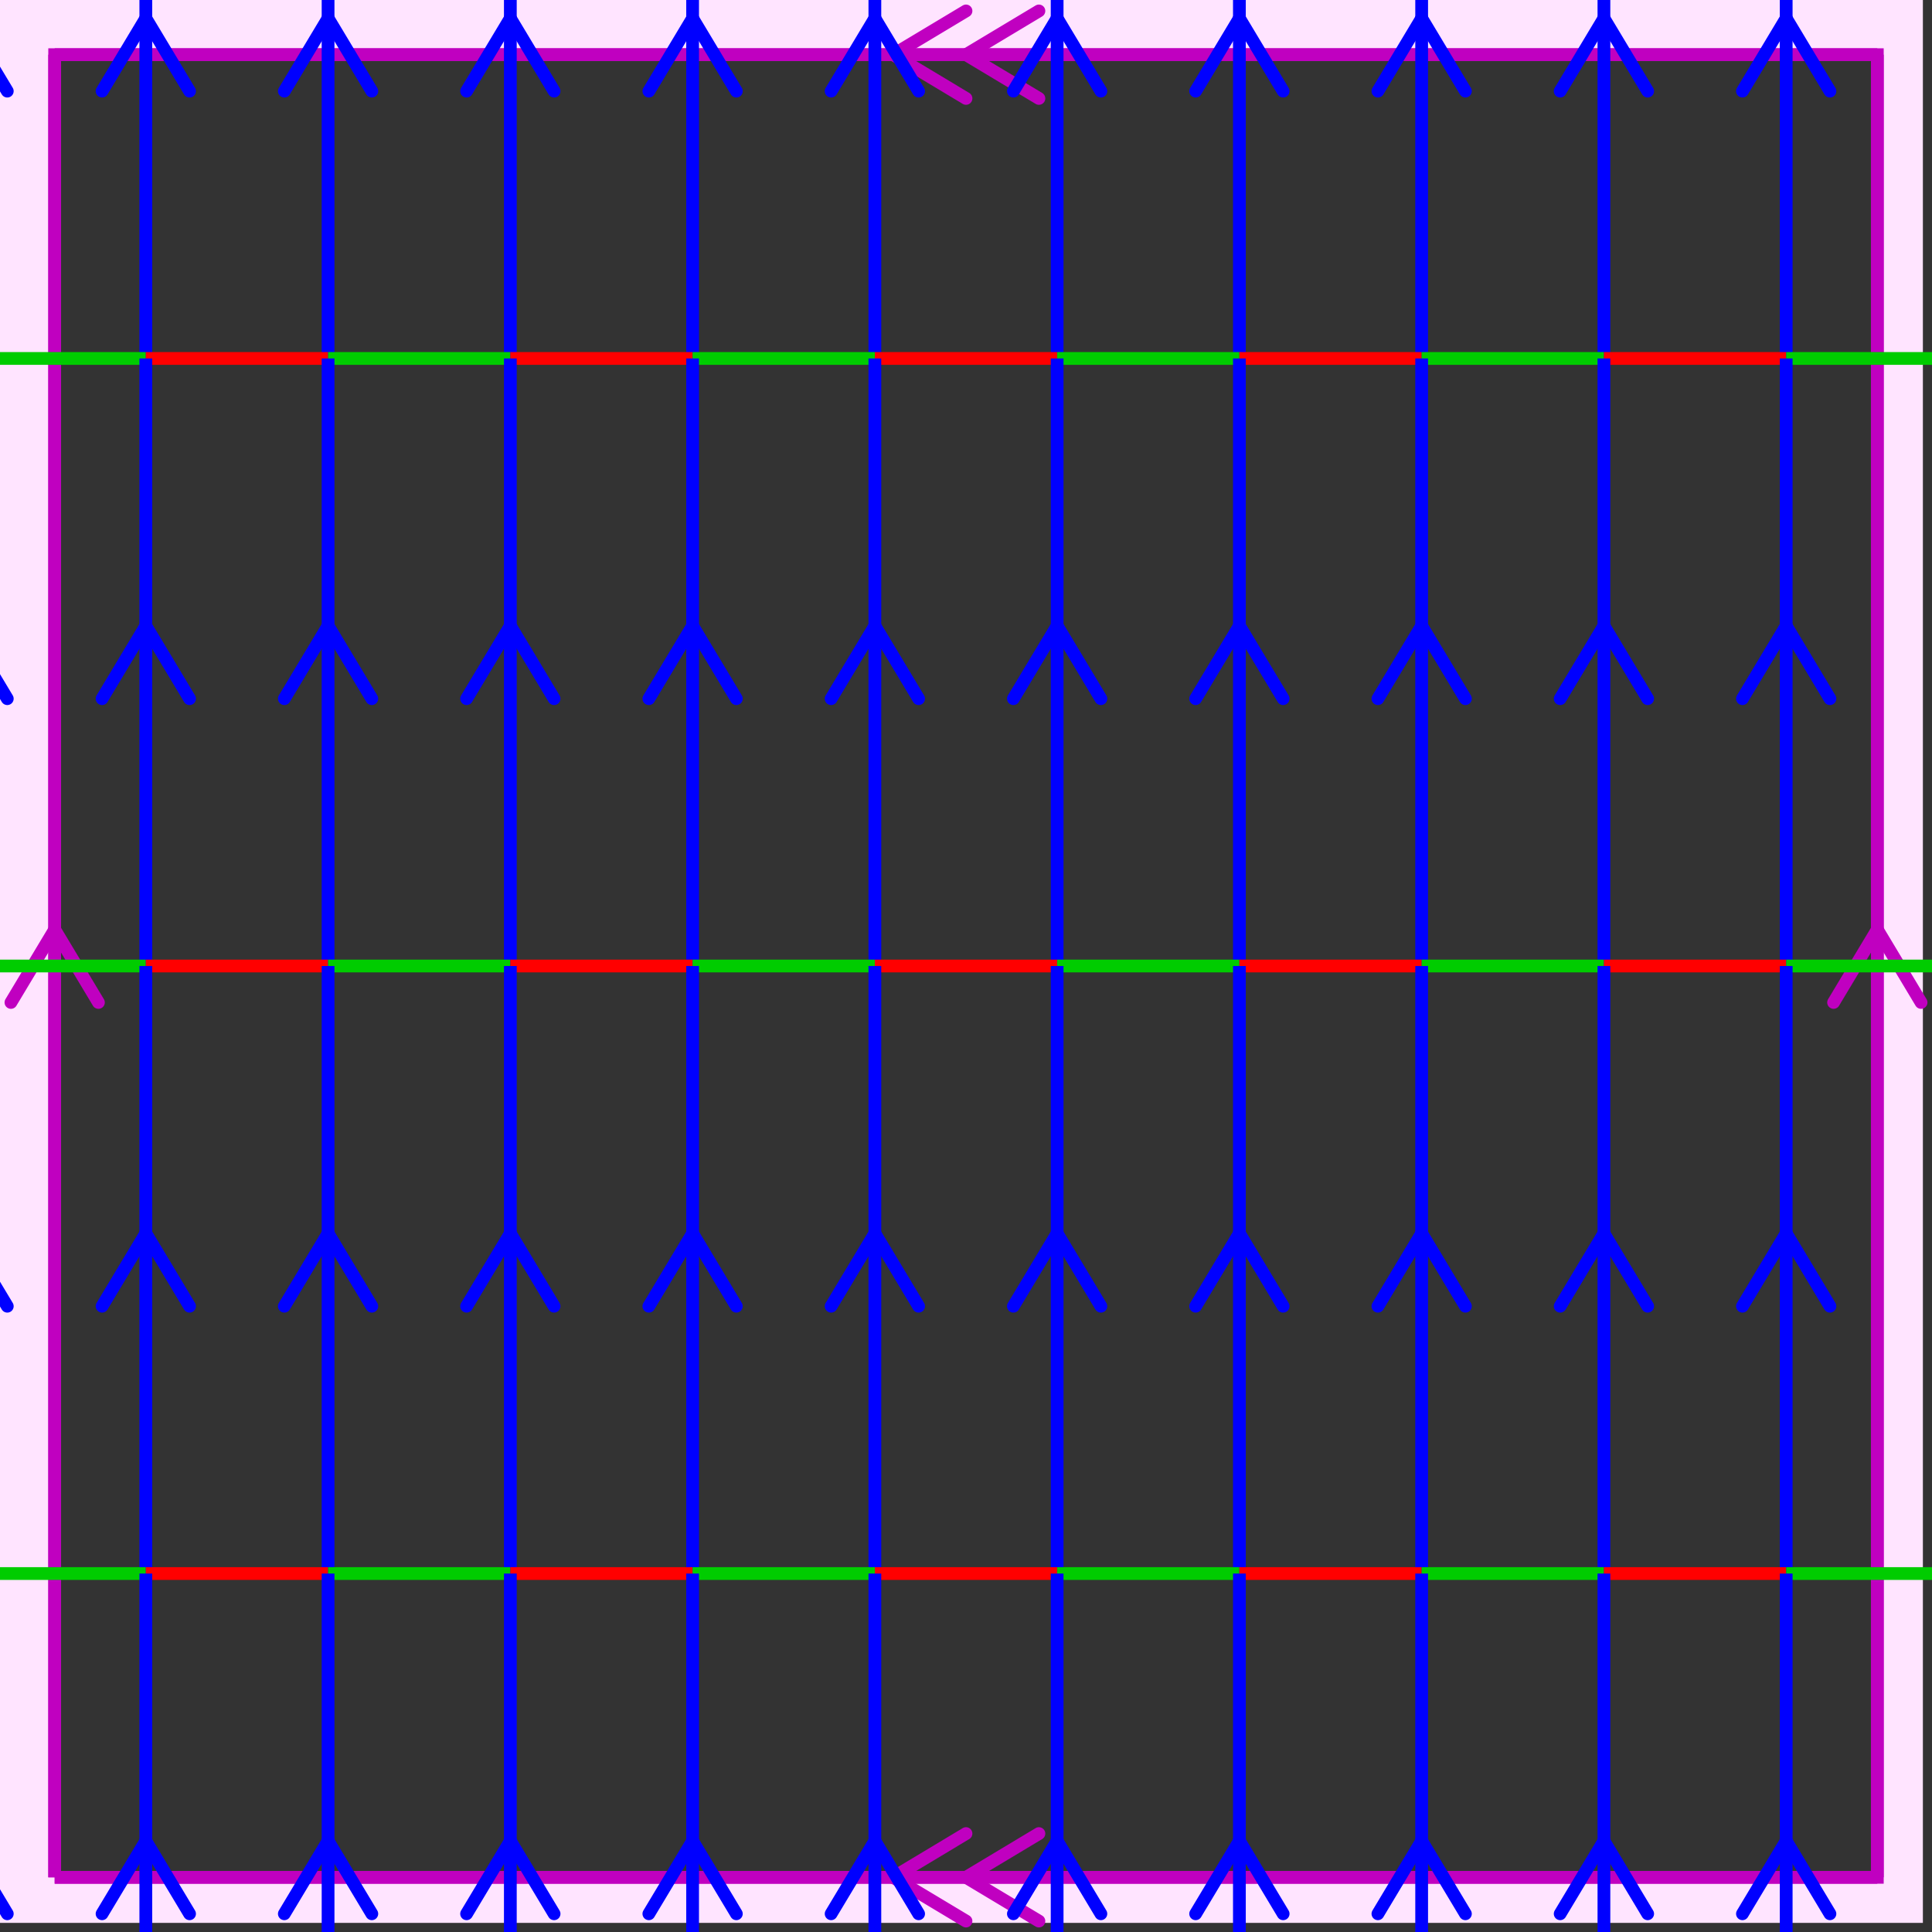
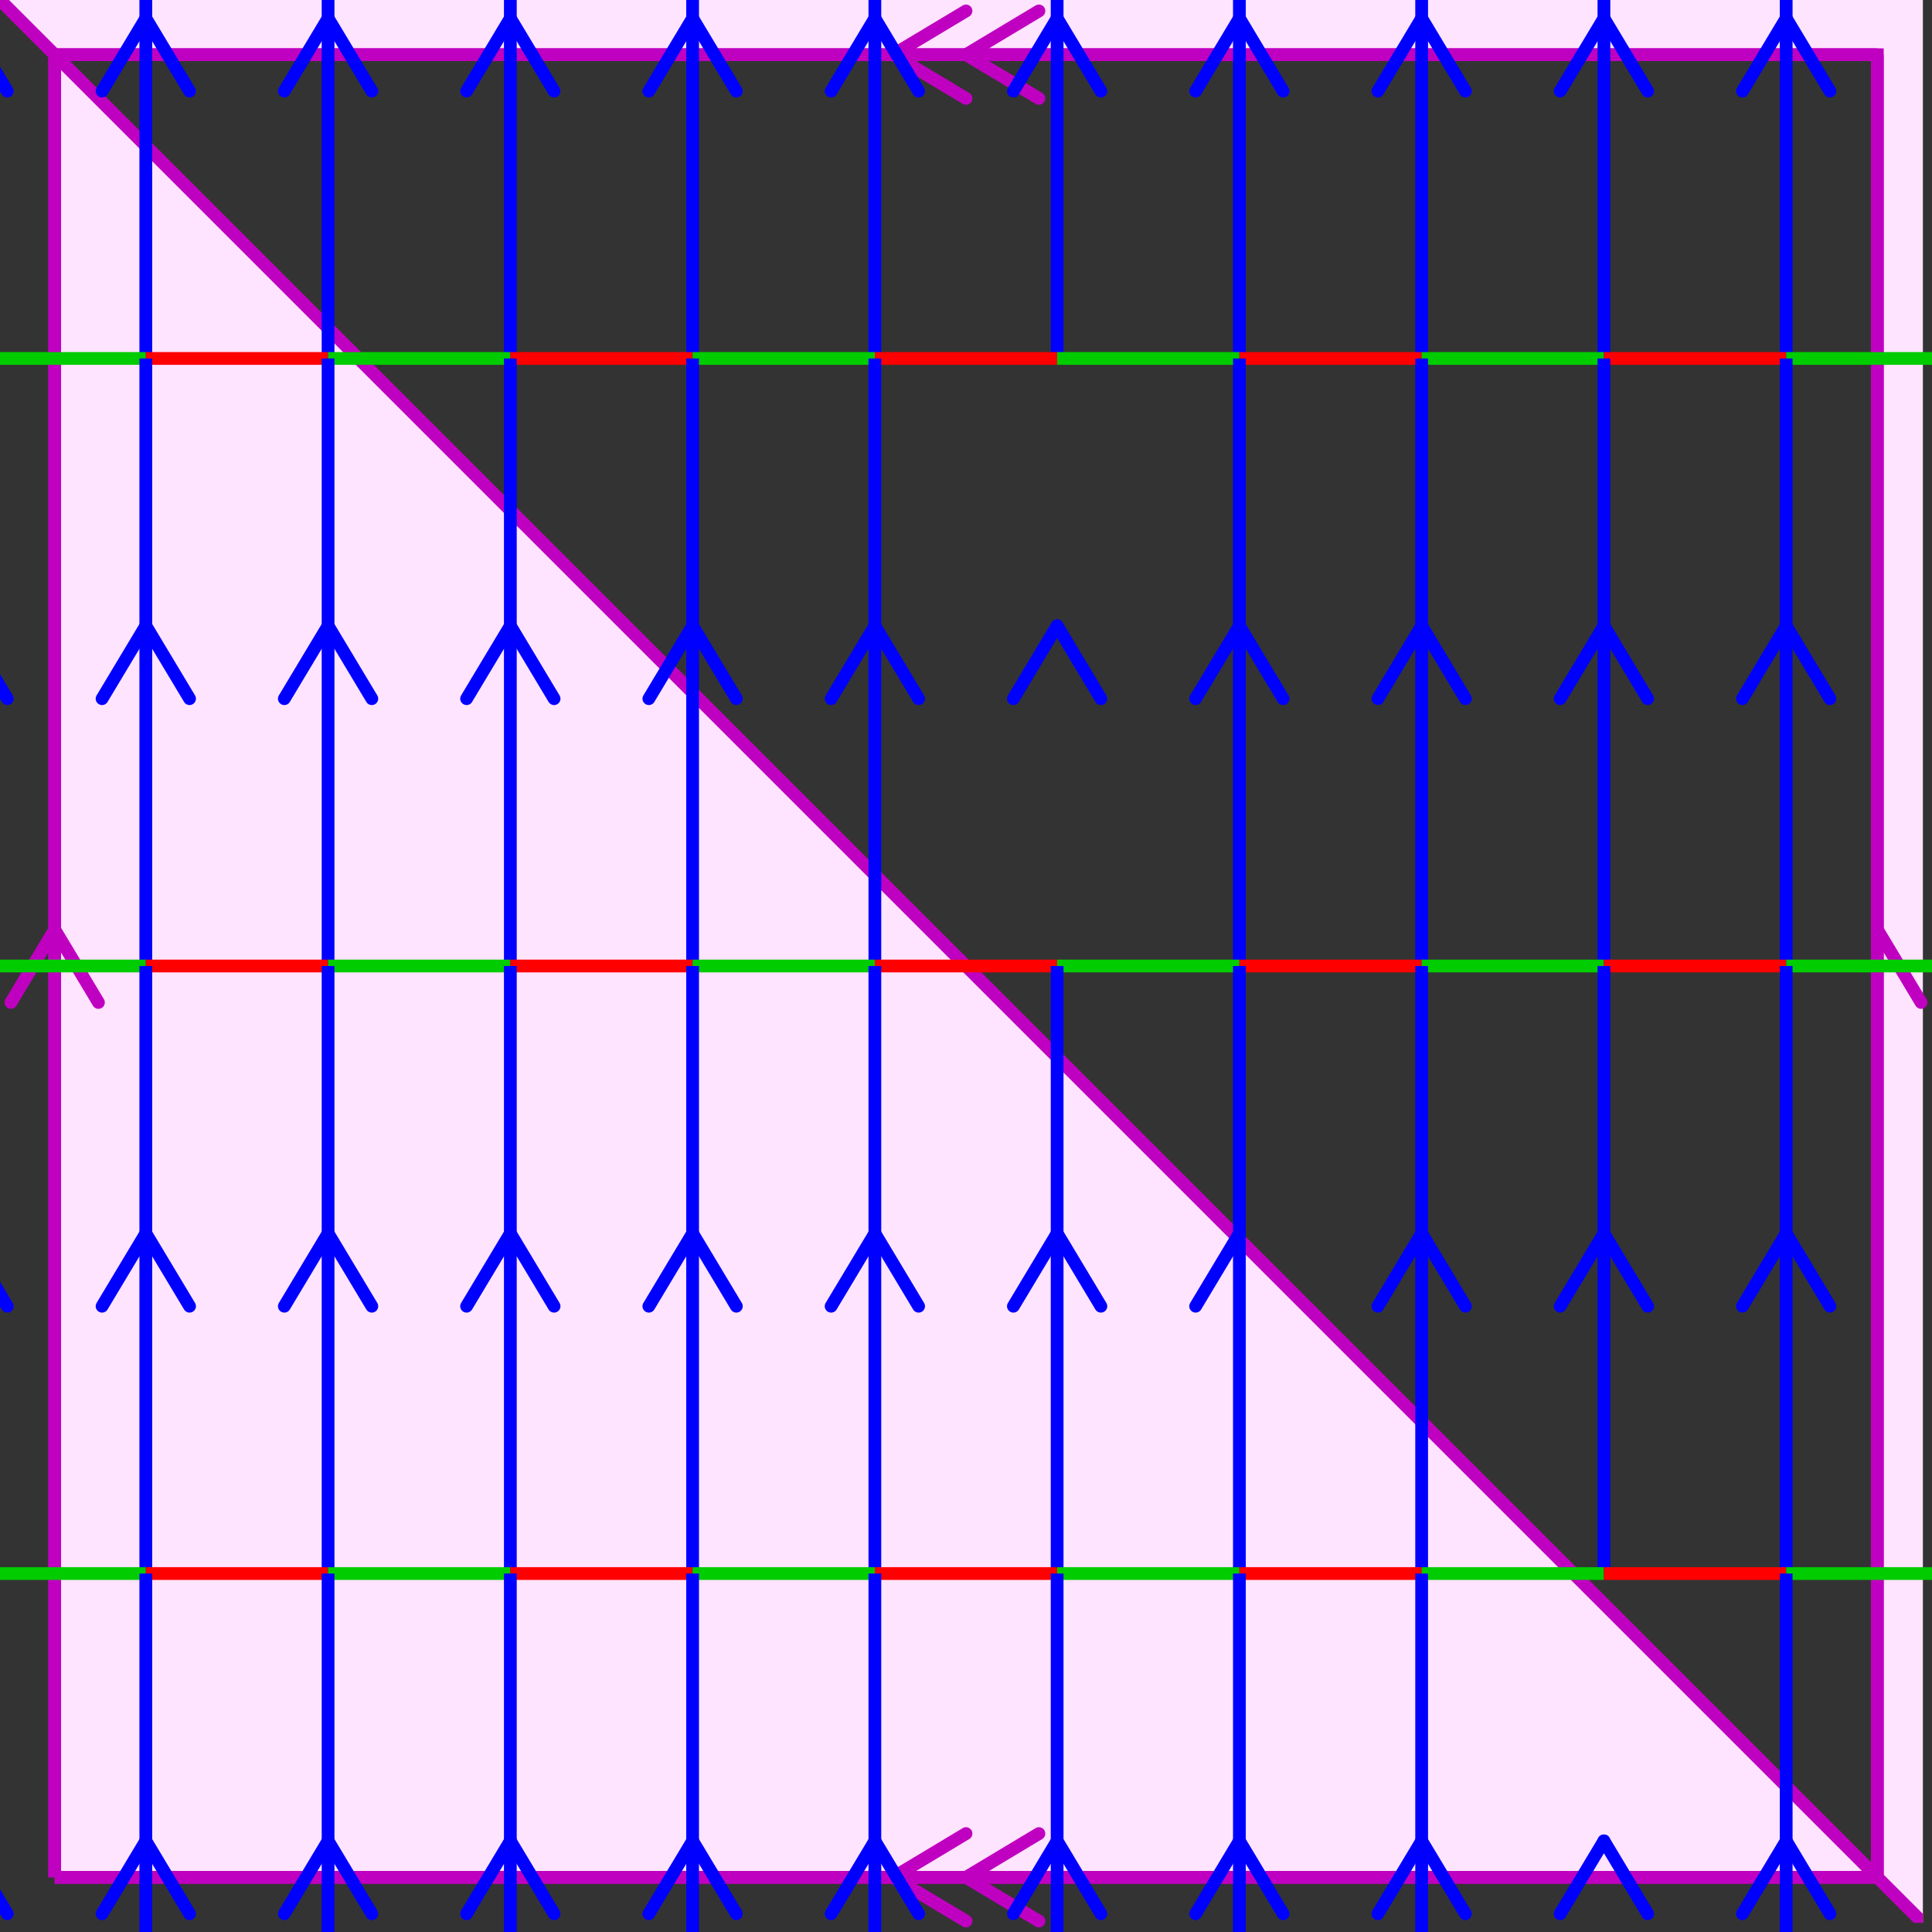
<svg xmlns="http://www.w3.org/2000/svg" viewBox="0 0 212 212" preserveAspectRatio="xMidYMid">
  <rect x="0" y="0" width="212" height="212" style="fill:#333333;stroke:none;opacity:1;fill-opacity:1" />
  <style type="text/css"> 
* { stroke: rgb(192,0,192); fill: none; stroke-width: 1.4; }
text { stroke: rgb(192,0,192); fill: rgb(192,0,192); text-anchor: middle; font-family: serif; font-size: 10pt; font-weight: lighter; stroke-width: 0.4; } 
</style>
  <defs>
    <clipPath id="fog">
      <rect x="0" y="0" width="212" height="212" />
    </clipPath>
  </defs>
  <g style="clip-path: url(#fog);">
    <clipPath id="clip-1--1">
      <rect x="-1" y="-1" width="212" height="212" />
    </clipPath>
-     <path d="M -6600 -6600 L 6600 -6600 L 6600 6600 L -6600 6600 L -6600 -6600 M 6 206 L 6 6 L 206 6 L 206 206 L 6 206 " style="fill-rule: evenodd; fill: rgb(255,228,255); stroke: rgb(192,0,192); clip-path: url(#clip-1--1); " />
+     <path d="M -6600 -6600 L 6600 -6600 L 6600 6600 L -6600 -6600 M 6 206 L 6 6 L 206 6 L 206 206 L 6 206 " style="fill-rule: evenodd; fill: rgb(255,228,255); stroke: rgb(192,0,192); clip-path: url(#clip-1--1); " />
    <line x1="98" y1="6" x2="106" y2="1.2" style="stroke: rgb(192,0,192); stroke-linecap: round;" />
    <line x1="98" y1="6" x2="106" y2="10.8" style="stroke: rgb(192,0,192); stroke-linecap: round;" />
    <line x1="106" y1="6" x2="114" y2="1.2" style="stroke: rgb(192,0,192); stroke-linecap: round;" />
    <line x1="106" y1="6" x2="114" y2="10.8" style="stroke: rgb(192,0,192); stroke-linecap: round;" />
    <line x1="6" y1="6" x2="206" y2="6" style="stroke: rgb(192,0,192);" />
    <line x1="206" y1="102" x2="210.8" y2="110" style="stroke: rgb(192,0,192); stroke-linecap: round;" />
-     <line x1="206" y1="102" x2="201.2" y2="110" style="stroke: rgb(192,0,192); stroke-linecap: round;" />
    <line x1="206" y1="6" x2="206" y2="206" style="stroke: rgb(192,0,192);" />
    <line x1="98" y1="206" x2="106" y2="201.2" style="stroke: rgb(192,0,192); stroke-linecap: round;" />
    <line x1="98" y1="206" x2="106" y2="210.8" style="stroke: rgb(192,0,192); stroke-linecap: round;" />
    <line x1="106" y1="206" x2="114" y2="201.2" style="stroke: rgb(192,0,192); stroke-linecap: round;" />
    <line x1="106" y1="206" x2="114" y2="210.8" style="stroke: rgb(192,0,192); stroke-linecap: round;" />
    <line x1="206" y1="206" x2="6" y2="206" style="stroke: rgb(192,0,192);" />
    <line x1="6" y1="102" x2="10.8" y2="110" style="stroke: rgb(192,0,192); stroke-linecap: round;" />
    <line x1="6" y1="102" x2="1.2" y2="110" style="stroke: rgb(192,0,192); stroke-linecap: round;" />
    <line x1="6" y1="206" x2="6" y2="6" style="stroke: rgb(192,0,192);" />
    <line x1="-4" y1="-27.333" x2="16" y2="-27.333" style="stroke: rgb(0,204,0);" />
    <line x1="-4" y1="2" x2="0.799" y2="10" style="stroke: rgb(0,0,255); stroke-linecap: round;" />
    <line x1="-4" y1="2" x2="-8.8" y2="10" style="stroke: rgb(0,0,255); stroke-linecap: round;" />
    <line x1="-4" y1="-27.333" x2="-4" y2="39.333" style="stroke: rgb(0,0,255);" />
    <line x1="16" y1="-27.333" x2="36" y2="-27.333" style="stroke: rgb(255,0,0);" />
    <line x1="16" y1="2" x2="20.8" y2="10" style="stroke: rgb(0,0,255); stroke-linecap: round;" />
    <line x1="16" y1="2" x2="11.2" y2="10" style="stroke: rgb(0,0,255); stroke-linecap: round;" />
    <line x1="16" y1="-27.333" x2="16" y2="39.333" style="stroke: rgb(0,0,255);" />
-     <line x1="36" y1="-27.333" x2="56" y2="-27.333" style="stroke: rgb(0,204,0);" />
    <line x1="36" y1="2" x2="40.8" y2="10" style="stroke: rgb(0,0,255); stroke-linecap: round;" />
    <line x1="36" y1="2" x2="31.2" y2="10" style="stroke: rgb(0,0,255); stroke-linecap: round;" />
    <line x1="36" y1="-27.333" x2="36" y2="39.333" style="stroke: rgb(0,0,255);" />
    <line x1="56" y1="-27.333" x2="76" y2="-27.333" style="stroke: rgb(255,0,0);" />
    <line x1="56" y1="2" x2="60.8" y2="10" style="stroke: rgb(0,0,255); stroke-linecap: round;" />
    <line x1="56" y1="2" x2="51.2" y2="10" style="stroke: rgb(0,0,255); stroke-linecap: round;" />
    <line x1="56" y1="-27.333" x2="56" y2="39.333" style="stroke: rgb(0,0,255);" />
    <line x1="76" y1="-27.333" x2="96" y2="-27.333" style="stroke: rgb(0,204,0);" />
    <line x1="76" y1="2" x2="80.8" y2="10" style="stroke: rgb(0,0,255); stroke-linecap: round;" />
    <line x1="76" y1="2" x2="71.2" y2="10" style="stroke: rgb(0,0,255); stroke-linecap: round;" />
    <line x1="76" y1="-27.333" x2="76" y2="39.333" style="stroke: rgb(0,0,255);" />
    <line x1="96" y1="-27.333" x2="116" y2="-27.333" style="stroke: rgb(255,0,0);" />
    <line x1="96" y1="2.000" x2="100.8" y2="10" style="stroke: rgb(0,0,255); stroke-linecap: round;" />
    <line x1="96" y1="2.000" x2="91.2" y2="10" style="stroke: rgb(0,0,255); stroke-linecap: round;" />
    <line x1="96" y1="-27.333" x2="96" y2="39.333" style="stroke: rgb(0,0,255);" />
    <line x1="116" y1="-27.333" x2="136" y2="-27.333" style="stroke: rgb(0,204,0);" />
    <line x1="116" y1="2.000" x2="120.8" y2="10" style="stroke: rgb(0,0,255); stroke-linecap: round;" />
    <line x1="116" y1="2.000" x2="111.2" y2="10" style="stroke: rgb(0,0,255); stroke-linecap: round;" />
    <line x1="116" y1="-27.333" x2="116" y2="39.333" style="stroke: rgb(0,0,255);" />
    <line x1="136" y1="-27.333" x2="156" y2="-27.333" style="stroke: rgb(255,0,0);" />
    <line x1="136" y1="2.000" x2="140.8" y2="10" style="stroke: rgb(0,0,255); stroke-linecap: round;" />
    <line x1="136" y1="2.000" x2="131.2" y2="10" style="stroke: rgb(0,0,255); stroke-linecap: round;" />
    <line x1="136" y1="-27.333" x2="136" y2="39.333" style="stroke: rgb(0,0,255);" />
    <line x1="156" y1="-27.333" x2="176" y2="-27.333" style="stroke: rgb(0,204,0);" />
    <line x1="156" y1="2.000" x2="160.8" y2="10" style="stroke: rgb(0,0,255); stroke-linecap: round;" />
    <line x1="156" y1="2.000" x2="151.2" y2="10" style="stroke: rgb(0,0,255); stroke-linecap: round;" />
    <line x1="156" y1="-27.333" x2="156" y2="39.333" style="stroke: rgb(0,0,255);" />
    <line x1="176" y1="-27.333" x2="196" y2="-27.333" style="stroke: rgb(255,0,0);" />
    <line x1="176" y1="2.000" x2="180.8" y2="10" style="stroke: rgb(0,0,255); stroke-linecap: round;" />
    <line x1="176" y1="2.000" x2="171.2" y2="10" style="stroke: rgb(0,0,255); stroke-linecap: round;" />
    <line x1="176" y1="-27.333" x2="176" y2="39.333" style="stroke: rgb(0,0,255);" />
    <line x1="196" y1="-27.333" x2="216" y2="-27.333" style="stroke: rgb(0,204,0);" />
    <line x1="196" y1="2.000" x2="200.8" y2="10" style="stroke: rgb(0,0,255); stroke-linecap: round;" />
    <line x1="196" y1="2.000" x2="191.2" y2="10" style="stroke: rgb(0,0,255); stroke-linecap: round;" />
    <line x1="196" y1="-27.333" x2="196" y2="39.333" style="stroke: rgb(0,0,255);" />
    <line x1="-4" y1="39.333" x2="16" y2="39.333" style="stroke: rgb(0,204,0);" />
    <line x1="-4" y1="68.666" x2="0.799" y2="76.666" style="stroke: rgb(0,0,255); stroke-linecap: round;" />
    <line x1="-4" y1="68.666" x2="-8.8" y2="76.666" style="stroke: rgb(0,0,255); stroke-linecap: round;" />
    <line x1="-4" y1="39.333" x2="-4" y2="106" style="stroke: rgb(0,0,255);" />
    <line x1="16" y1="39.333" x2="36" y2="39.333" style="stroke: rgb(255,0,0);" />
    <line x1="16" y1="68.666" x2="20.8" y2="76.666" style="stroke: rgb(0,0,255); stroke-linecap: round;" />
    <line x1="16" y1="68.666" x2="11.2" y2="76.666" style="stroke: rgb(0,0,255); stroke-linecap: round;" />
    <line x1="16" y1="39.333" x2="16" y2="106" style="stroke: rgb(0,0,255);" />
    <line x1="36" y1="39.333" x2="56" y2="39.333" style="stroke: rgb(0,204,0);" />
    <line x1="36" y1="68.666" x2="40.8" y2="76.666" style="stroke: rgb(0,0,255); stroke-linecap: round;" />
    <line x1="36" y1="68.666" x2="31.2" y2="76.666" style="stroke: rgb(0,0,255); stroke-linecap: round;" />
    <line x1="36" y1="39.333" x2="36" y2="106" style="stroke: rgb(0,0,255);" />
    <line x1="56" y1="39.333" x2="76" y2="39.333" style="stroke: rgb(255,0,0);" />
    <line x1="56" y1="68.666" x2="60.8" y2="76.666" style="stroke: rgb(0,0,255); stroke-linecap: round;" />
    <line x1="56" y1="68.666" x2="51.2" y2="76.666" style="stroke: rgb(0,0,255); stroke-linecap: round;" />
    <line x1="56" y1="39.333" x2="56" y2="106" style="stroke: rgb(0,0,255);" />
    <line x1="76" y1="39.333" x2="96" y2="39.333" style="stroke: rgb(0,204,0);" />
    <line x1="76" y1="68.666" x2="80.8" y2="76.666" style="stroke: rgb(0,0,255); stroke-linecap: round;" />
    <line x1="76" y1="68.666" x2="71.2" y2="76.666" style="stroke: rgb(0,0,255); stroke-linecap: round;" />
    <line x1="76" y1="39.333" x2="76" y2="106" style="stroke: rgb(0,0,255);" />
    <line x1="96" y1="39.333" x2="116" y2="39.333" style="stroke: rgb(255,0,0);" />
    <line x1="96" y1="68.666" x2="100.8" y2="76.666" style="stroke: rgb(0,0,255); stroke-linecap: round;" />
    <line x1="96" y1="68.666" x2="91.2" y2="76.666" style="stroke: rgb(0,0,255); stroke-linecap: round;" />
    <line x1="96" y1="39.333" x2="96" y2="106" style="stroke: rgb(0,0,255);" />
    <line x1="116" y1="39.333" x2="136" y2="39.333" style="stroke: rgb(0,204,0);" />
    <line x1="116" y1="68.666" x2="120.8" y2="76.666" style="stroke: rgb(0,0,255); stroke-linecap: round;" />
    <line x1="116" y1="68.666" x2="111.2" y2="76.666" style="stroke: rgb(0,0,255); stroke-linecap: round;" />
-     <line x1="116" y1="39.333" x2="116" y2="106" style="stroke: rgb(0,0,255);" />
    <line x1="136" y1="39.333" x2="156" y2="39.333" style="stroke: rgb(255,0,0);" />
    <line x1="136" y1="68.666" x2="140.8" y2="76.666" style="stroke: rgb(0,0,255); stroke-linecap: round;" />
    <line x1="136" y1="68.666" x2="131.2" y2="76.666" style="stroke: rgb(0,0,255); stroke-linecap: round;" />
    <line x1="136" y1="39.333" x2="136" y2="106" style="stroke: rgb(0,0,255);" />
    <line x1="156" y1="39.333" x2="176" y2="39.333" style="stroke: rgb(0,204,0);" />
    <line x1="156" y1="68.666" x2="160.8" y2="76.666" style="stroke: rgb(0,0,255); stroke-linecap: round;" />
    <line x1="156" y1="68.666" x2="151.2" y2="76.666" style="stroke: rgb(0,0,255); stroke-linecap: round;" />
    <line x1="156" y1="39.333" x2="156" y2="106" style="stroke: rgb(0,0,255);" />
    <line x1="176" y1="39.333" x2="196" y2="39.333" style="stroke: rgb(255,0,0);" />
    <line x1="176" y1="68.666" x2="180.8" y2="76.666" style="stroke: rgb(0,0,255); stroke-linecap: round;" />
    <line x1="176" y1="68.666" x2="171.2" y2="76.666" style="stroke: rgb(0,0,255); stroke-linecap: round;" />
    <line x1="176" y1="39.333" x2="176" y2="106" style="stroke: rgb(0,0,255);" />
    <line x1="196" y1="39.333" x2="216" y2="39.333" style="stroke: rgb(0,204,0);" />
    <line x1="196" y1="68.666" x2="200.8" y2="76.666" style="stroke: rgb(0,0,255); stroke-linecap: round;" />
    <line x1="196" y1="68.666" x2="191.2" y2="76.666" style="stroke: rgb(0,0,255); stroke-linecap: round;" />
    <line x1="196" y1="39.333" x2="196" y2="106" style="stroke: rgb(0,0,255);" />
    <line x1="-4" y1="106" x2="16" y2="106" style="stroke: rgb(0,204,0);" />
    <line x1="-4" y1="135.333" x2="0.799" y2="143.333" style="stroke: rgb(0,0,255); stroke-linecap: round;" />
    <line x1="-4" y1="135.333" x2="-8.8" y2="143.333" style="stroke: rgb(0,0,255); stroke-linecap: round;" />
    <line x1="-4" y1="106" x2="-4" y2="172.666" style="stroke: rgb(0,0,255);" />
    <line x1="16" y1="106" x2="36" y2="106" style="stroke: rgb(255,0,0);" />
    <line x1="16" y1="135.333" x2="20.8" y2="143.333" style="stroke: rgb(0,0,255); stroke-linecap: round;" />
    <line x1="16" y1="135.333" x2="11.2" y2="143.333" style="stroke: rgb(0,0,255); stroke-linecap: round;" />
    <line x1="16" y1="106" x2="16" y2="172.666" style="stroke: rgb(0,0,255);" />
    <line x1="36" y1="106" x2="56" y2="106" style="stroke: rgb(0,204,0);" />
    <line x1="36" y1="135.333" x2="40.8" y2="143.333" style="stroke: rgb(0,0,255); stroke-linecap: round;" />
    <line x1="36" y1="135.333" x2="31.2" y2="143.333" style="stroke: rgb(0,0,255); stroke-linecap: round;" />
    <line x1="36" y1="106" x2="36" y2="172.666" style="stroke: rgb(0,0,255);" />
    <line x1="56" y1="106" x2="76" y2="106" style="stroke: rgb(255,0,0);" />
    <line x1="56" y1="135.333" x2="60.8" y2="143.333" style="stroke: rgb(0,0,255); stroke-linecap: round;" />
    <line x1="56" y1="135.333" x2="51.2" y2="143.333" style="stroke: rgb(0,0,255); stroke-linecap: round;" />
    <line x1="56" y1="106" x2="56" y2="172.666" style="stroke: rgb(0,0,255);" />
    <line x1="76" y1="106" x2="96" y2="106" style="stroke: rgb(0,204,0);" />
    <line x1="76" y1="135.333" x2="80.8" y2="143.333" style="stroke: rgb(0,0,255); stroke-linecap: round;" />
    <line x1="76" y1="135.333" x2="71.2" y2="143.333" style="stroke: rgb(0,0,255); stroke-linecap: round;" />
    <line x1="76" y1="106" x2="76" y2="172.666" style="stroke: rgb(0,0,255);" />
    <line x1="96" y1="106" x2="116" y2="106" style="stroke: rgb(255,0,0);" />
    <line x1="96" y1="135.333" x2="100.8" y2="143.333" style="stroke: rgb(0,0,255); stroke-linecap: round;" />
    <line x1="96" y1="135.333" x2="91.2" y2="143.333" style="stroke: rgb(0,0,255); stroke-linecap: round;" />
    <line x1="96" y1="106" x2="96" y2="172.666" style="stroke: rgb(0,0,255);" />
    <line x1="116" y1="106" x2="136" y2="106" style="stroke: rgb(0,204,0);" />
    <line x1="116" y1="135.333" x2="120.8" y2="143.333" style="stroke: rgb(0,0,255); stroke-linecap: round;" />
    <line x1="116" y1="135.333" x2="111.2" y2="143.333" style="stroke: rgb(0,0,255); stroke-linecap: round;" />
    <line x1="116" y1="106" x2="116" y2="172.666" style="stroke: rgb(0,0,255);" />
    <line x1="136" y1="106" x2="156" y2="106" style="stroke: rgb(255,0,0);" />
-     <line x1="136" y1="135.333" x2="140.8" y2="143.333" style="stroke: rgb(0,0,255); stroke-linecap: round;" />
    <line x1="136" y1="135.333" x2="131.2" y2="143.333" style="stroke: rgb(0,0,255); stroke-linecap: round;" />
    <line x1="136" y1="106" x2="136" y2="172.666" style="stroke: rgb(0,0,255);" />
    <line x1="156" y1="106" x2="176" y2="106" style="stroke: rgb(0,204,0);" />
    <line x1="156" y1="135.333" x2="160.8" y2="143.333" style="stroke: rgb(0,0,255); stroke-linecap: round;" />
    <line x1="156" y1="135.333" x2="151.2" y2="143.333" style="stroke: rgb(0,0,255); stroke-linecap: round;" />
    <line x1="156" y1="106" x2="156" y2="172.666" style="stroke: rgb(0,0,255);" />
    <line x1="176" y1="106" x2="196" y2="106" style="stroke: rgb(255,0,0);" />
    <line x1="176" y1="135.333" x2="180.8" y2="143.333" style="stroke: rgb(0,0,255); stroke-linecap: round;" />
    <line x1="176" y1="135.333" x2="171.2" y2="143.333" style="stroke: rgb(0,0,255); stroke-linecap: round;" />
    <line x1="176" y1="106" x2="176" y2="172.666" style="stroke: rgb(0,0,255);" />
    <line x1="196" y1="106" x2="216" y2="106" style="stroke: rgb(0,204,0);" />
    <line x1="196" y1="135.333" x2="200.8" y2="143.333" style="stroke: rgb(0,0,255); stroke-linecap: round;" />
    <line x1="196" y1="135.333" x2="191.2" y2="143.333" style="stroke: rgb(0,0,255); stroke-linecap: round;" />
    <line x1="196" y1="106" x2="196" y2="172.666" style="stroke: rgb(0,0,255);" />
    <line x1="-4" y1="172.666" x2="16" y2="172.666" style="stroke: rgb(0,204,0);" />
    <line x1="-4" y1="202" x2="0.799" y2="210" style="stroke: rgb(0,0,255); stroke-linecap: round;" />
    <line x1="-4" y1="202" x2="-8.8" y2="210" style="stroke: rgb(0,0,255); stroke-linecap: round;" />
    <line x1="-4" y1="172.666" x2="-4" y2="239.333" style="stroke: rgb(0,0,255);" />
    <line x1="16" y1="172.666" x2="36" y2="172.666" style="stroke: rgb(255,0,0);" />
    <line x1="16" y1="202" x2="20.8" y2="210" style="stroke: rgb(0,0,255); stroke-linecap: round;" />
    <line x1="16" y1="202" x2="11.2" y2="210" style="stroke: rgb(0,0,255); stroke-linecap: round;" />
    <line x1="16" y1="172.666" x2="16" y2="239.333" style="stroke: rgb(0,0,255);" />
    <line x1="36" y1="172.666" x2="56" y2="172.666" style="stroke: rgb(0,204,0);" />
    <line x1="36" y1="202" x2="40.8" y2="210" style="stroke: rgb(0,0,255); stroke-linecap: round;" />
    <line x1="36" y1="202" x2="31.2" y2="210" style="stroke: rgb(0,0,255); stroke-linecap: round;" />
    <line x1="36" y1="172.666" x2="36" y2="239.333" style="stroke: rgb(0,0,255);" />
    <line x1="56" y1="172.666" x2="76" y2="172.666" style="stroke: rgb(255,0,0);" />
    <line x1="56" y1="202" x2="60.8" y2="210" style="stroke: rgb(0,0,255); stroke-linecap: round;" />
    <line x1="56" y1="202" x2="51.2" y2="210" style="stroke: rgb(0,0,255); stroke-linecap: round;" />
    <line x1="56" y1="172.666" x2="56" y2="239.333" style="stroke: rgb(0,0,255);" />
    <line x1="76" y1="172.666" x2="96" y2="172.666" style="stroke: rgb(0,204,0);" />
    <line x1="76" y1="202" x2="80.8" y2="210" style="stroke: rgb(0,0,255); stroke-linecap: round;" />
    <line x1="76" y1="202" x2="71.2" y2="210" style="stroke: rgb(0,0,255); stroke-linecap: round;" />
    <line x1="76" y1="172.666" x2="76" y2="239.333" style="stroke: rgb(0,0,255);" />
    <line x1="96" y1="172.666" x2="116" y2="172.666" style="stroke: rgb(255,0,0);" />
    <line x1="96" y1="202" x2="100.8" y2="210" style="stroke: rgb(0,0,255); stroke-linecap: round;" />
    <line x1="96" y1="202" x2="91.2" y2="210" style="stroke: rgb(0,0,255); stroke-linecap: round;" />
    <line x1="96" y1="172.666" x2="96" y2="239.333" style="stroke: rgb(0,0,255);" />
    <line x1="116" y1="172.666" x2="136" y2="172.666" style="stroke: rgb(0,204,0);" />
    <line x1="116" y1="202" x2="120.8" y2="210" style="stroke: rgb(0,0,255); stroke-linecap: round;" />
    <line x1="116" y1="202" x2="111.2" y2="210" style="stroke: rgb(0,0,255); stroke-linecap: round;" />
    <line x1="116" y1="172.666" x2="116" y2="239.333" style="stroke: rgb(0,0,255);" />
    <line x1="136" y1="172.666" x2="156" y2="172.666" style="stroke: rgb(255,0,0);" />
    <line x1="136" y1="202" x2="140.8" y2="210" style="stroke: rgb(0,0,255); stroke-linecap: round;" />
    <line x1="136" y1="202" x2="131.2" y2="210" style="stroke: rgb(0,0,255); stroke-linecap: round;" />
    <line x1="136" y1="172.666" x2="136" y2="239.333" style="stroke: rgb(0,0,255);" />
    <line x1="156" y1="172.666" x2="176" y2="172.666" style="stroke: rgb(0,204,0);" />
    <line x1="156" y1="202" x2="160.8" y2="210" style="stroke: rgb(0,0,255); stroke-linecap: round;" />
    <line x1="156" y1="202" x2="151.2" y2="210" style="stroke: rgb(0,0,255); stroke-linecap: round;" />
    <line x1="156" y1="172.666" x2="156" y2="239.333" style="stroke: rgb(0,0,255);" />
    <line x1="176" y1="172.666" x2="196" y2="172.666" style="stroke: rgb(255,0,0);" />
    <line x1="176" y1="202" x2="180.8" y2="210" style="stroke: rgb(0,0,255); stroke-linecap: round;" />
    <line x1="176" y1="202" x2="171.2" y2="210" style="stroke: rgb(0,0,255); stroke-linecap: round;" />
-     <line x1="176" y1="172.666" x2="176" y2="239.333" style="stroke: rgb(0,0,255);" />
    <line x1="196" y1="172.666" x2="216" y2="172.666" style="stroke: rgb(0,204,0);" />
    <line x1="196" y1="202" x2="200.8" y2="210" style="stroke: rgb(0,0,255); stroke-linecap: round;" />
    <line x1="196" y1="202" x2="191.2" y2="210" style="stroke: rgb(0,0,255); stroke-linecap: round;" />
    <line x1="196" y1="172.666" x2="196" y2="239.333" style="stroke: rgb(0,0,255);" />
  </g>
</svg>